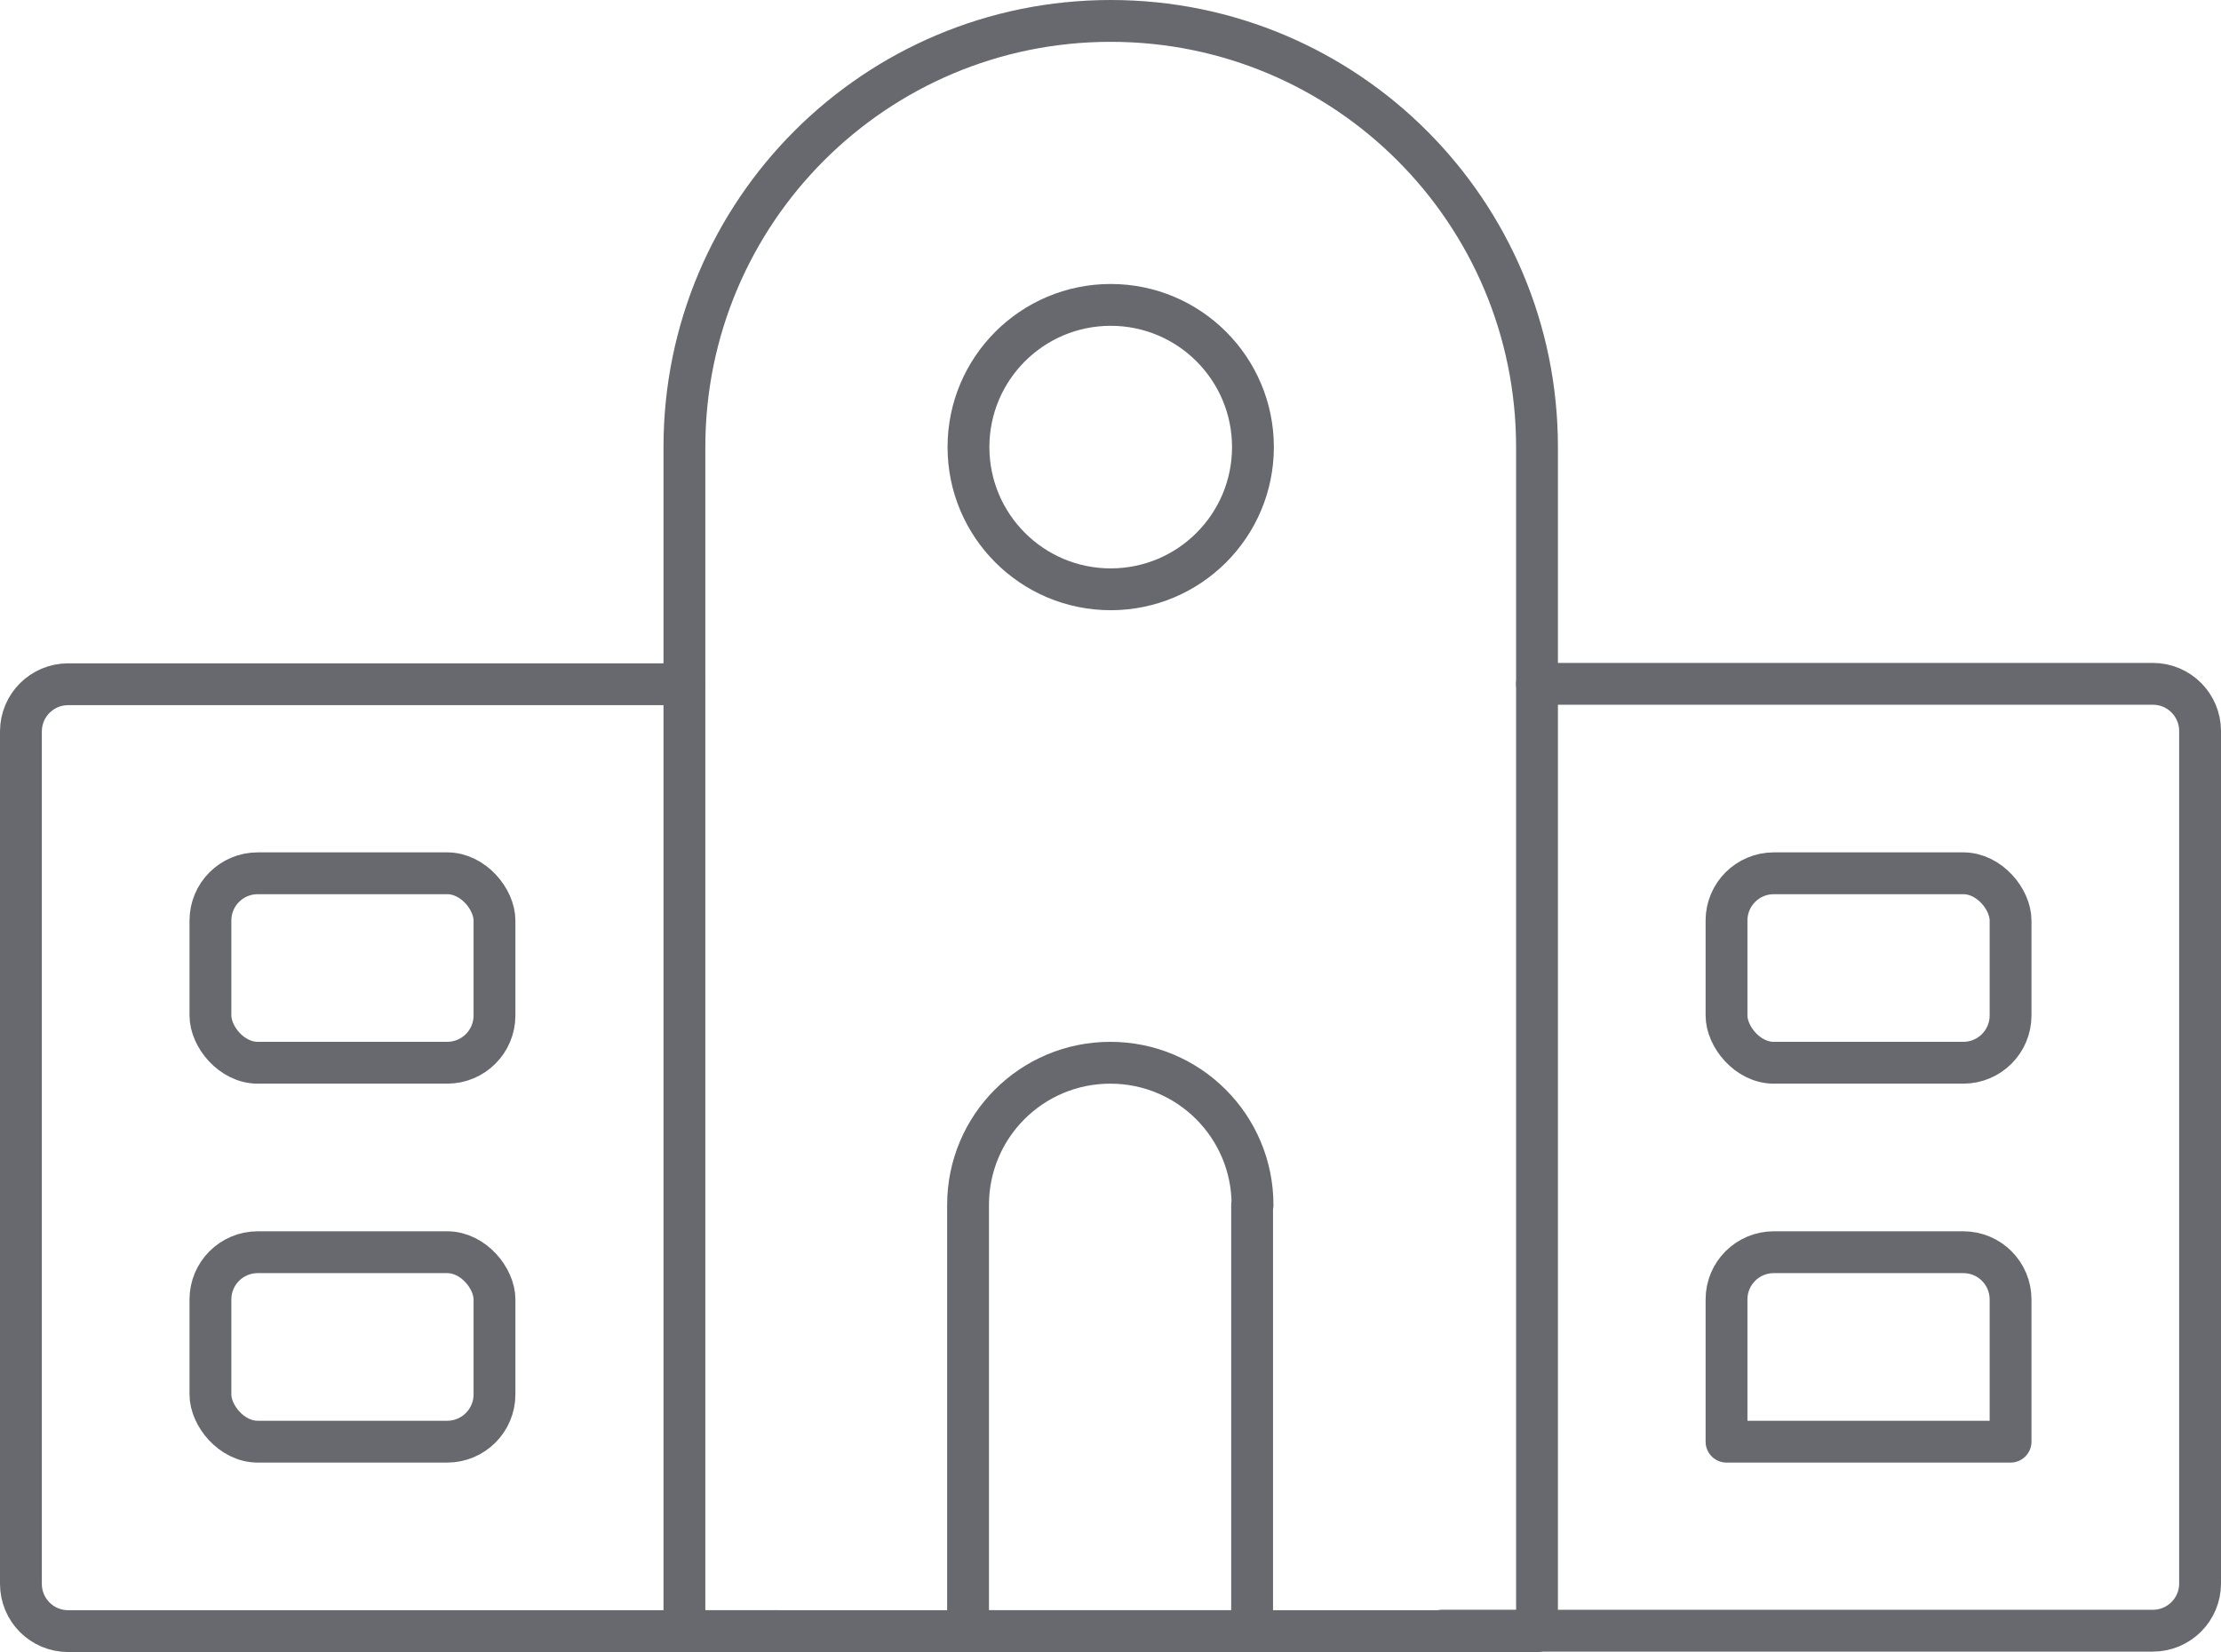
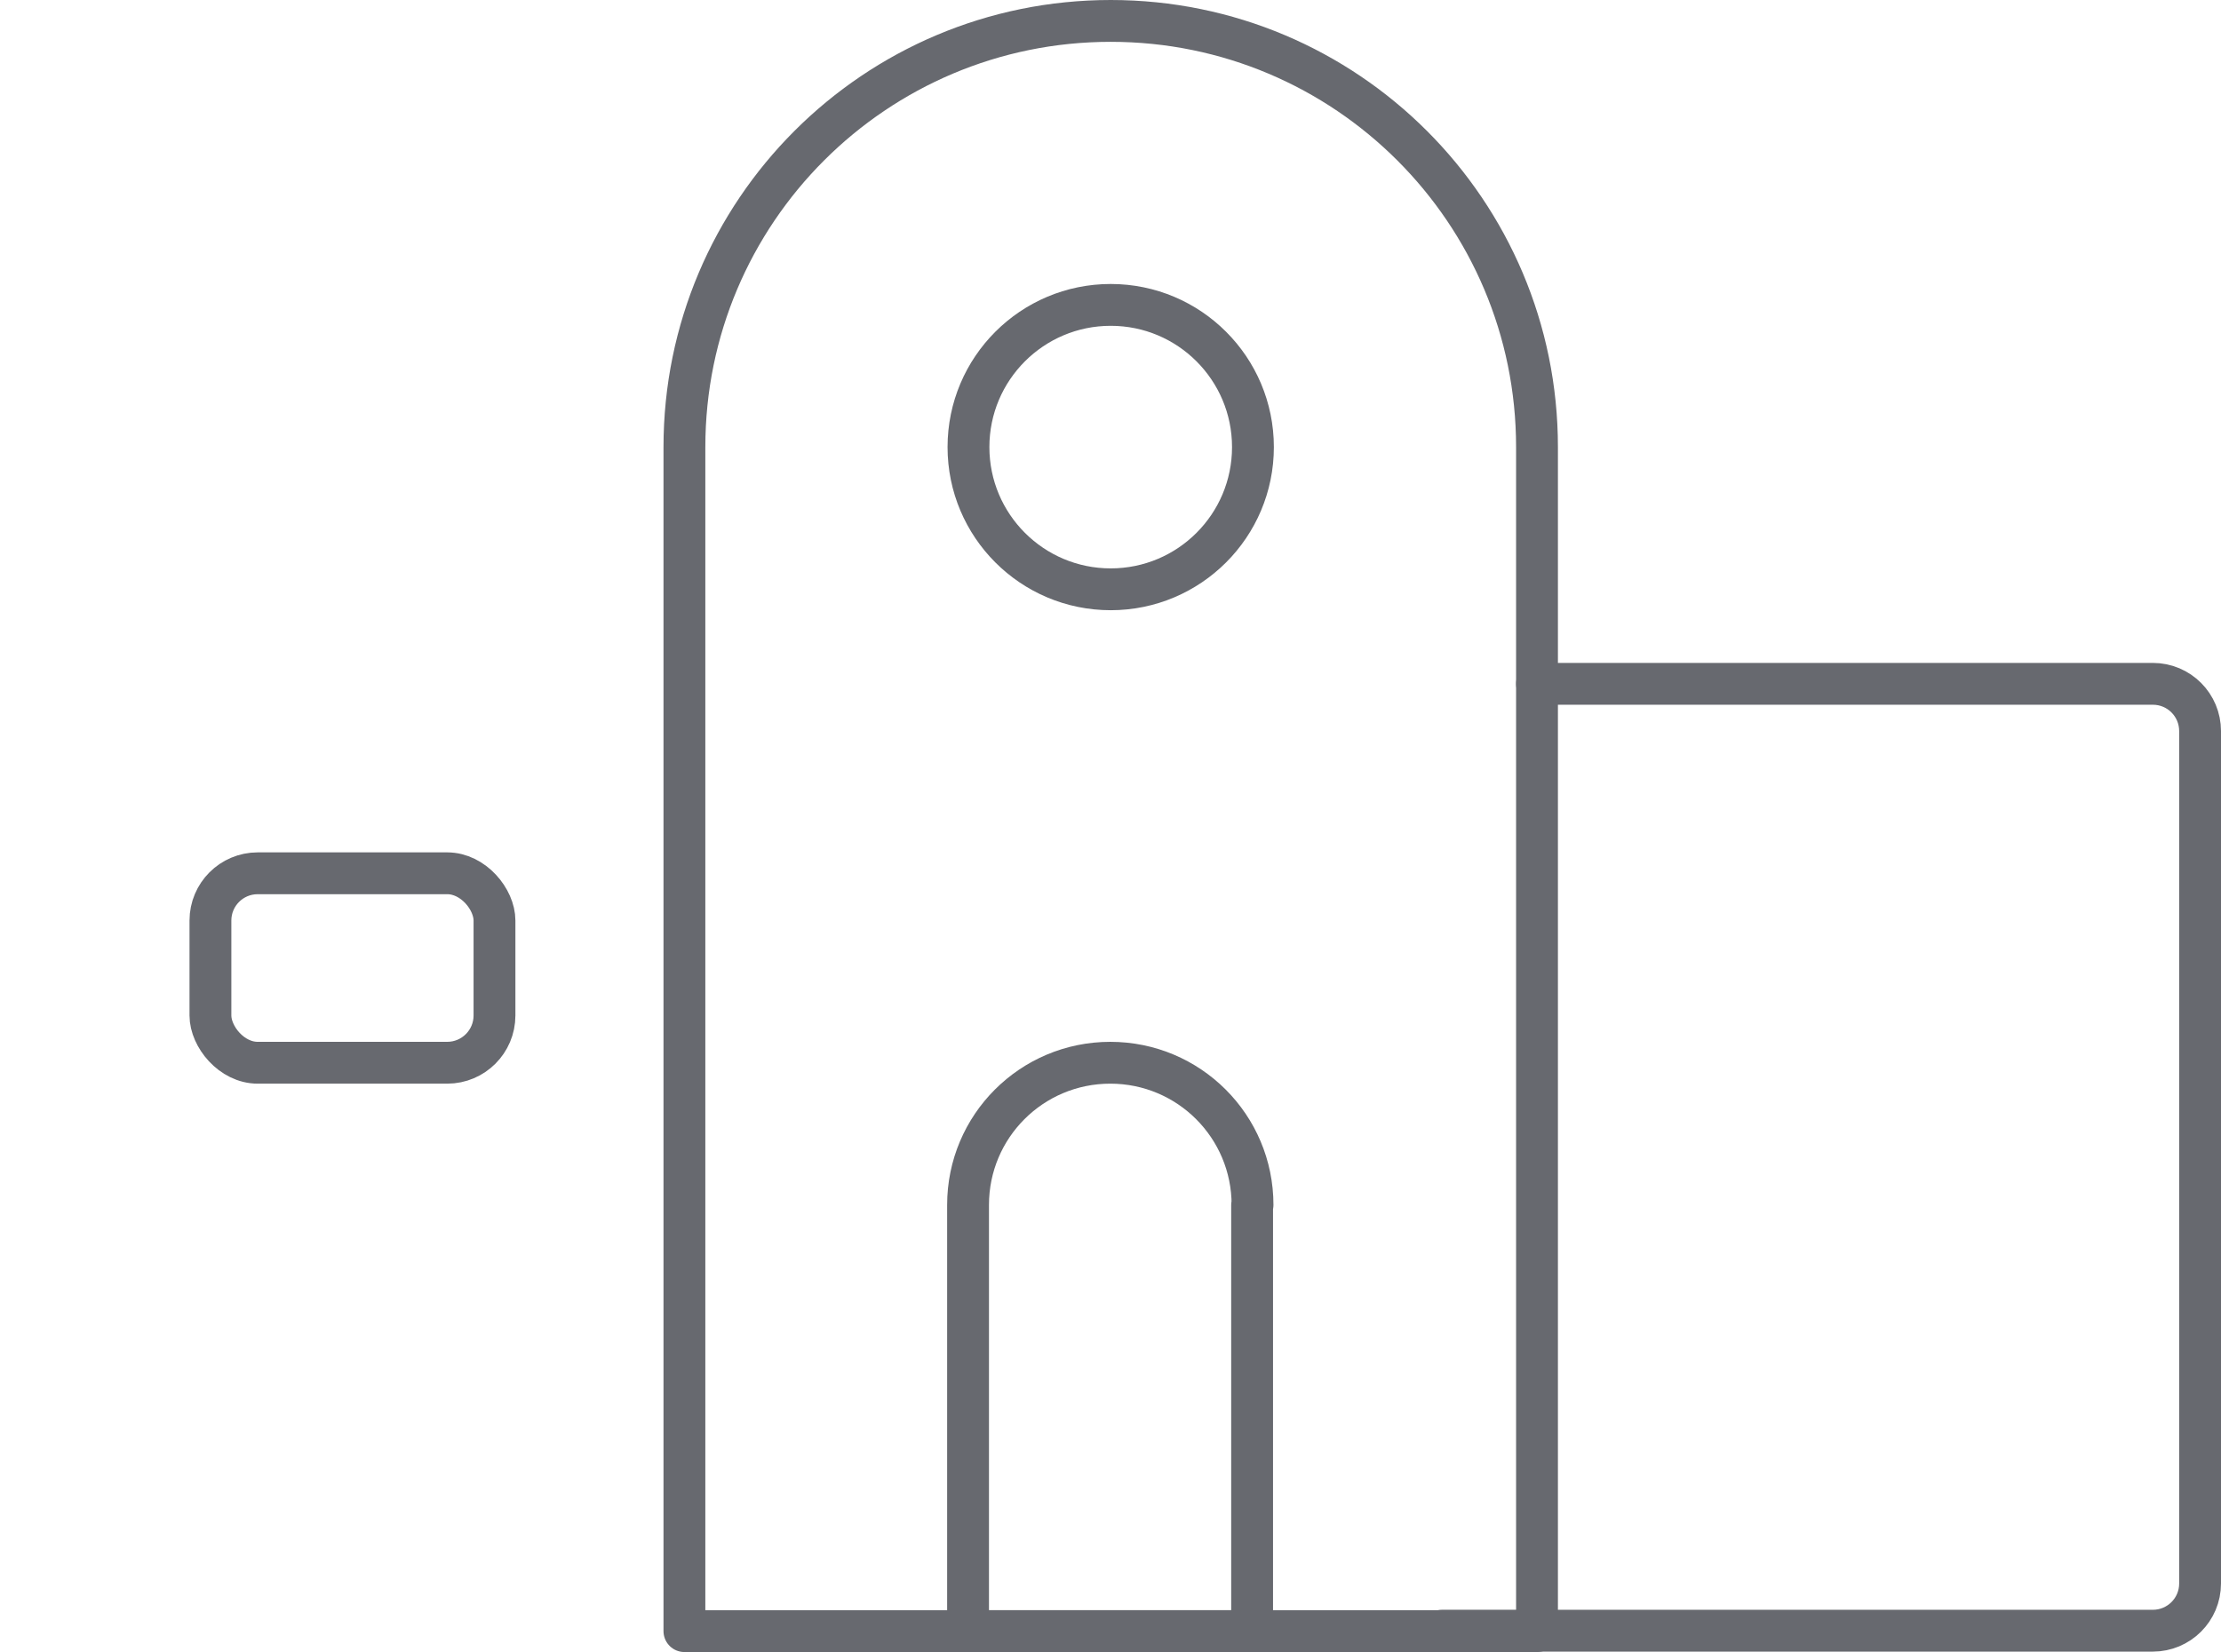
<svg xmlns="http://www.w3.org/2000/svg" id="aw" viewBox="0 0 53.09 39.5">
  <defs>
    <style>.cls-1{fill:none;stroke:#67696f;stroke-linecap:round;stroke-linejoin:round;}</style>
  </defs>
-   <path class="cls-1" d="m18.62,39H1.63c-.63,0-1.13-.51-1.13-1.13v-20.38c0-.63.51-1.13,1.13-1.13h14.72" />
  <path class="cls-1" d="m36.74,16.35h14.72c.63,0,1.13.51,1.13,1.13v20.38c0,.63-.51,1.13-1.13,1.13h-16.99" />
-   <rect class="cls-1" x="41.27" y="20.88" width="6.79" height="4.53" rx="1.13" ry="1.13" />
-   <path class="cls-1" d="m48.06,34.47h-6.79v-3.4c0-.63.51-1.13,1.13-1.13h4.53c.63,0,1.13.51,1.13,1.13v3.4Z" />
  <rect class="cls-1" x="5.03" y="20.88" width="6.79" height="4.53" rx="1.13" ry="1.13" />
-   <rect class="cls-1" x="5.03" y="29.94" width="6.79" height="4.53" rx="1.13" ry="1.13" />
  <path class="cls-1" d="m29.94,28.81c0-1.88-1.52-3.4-3.4-3.4s-3.4,1.52-3.4,3.4v10.19h6.79v-10.19Z" />
  <circle class="cls-1" cx="26.55" cy="10.69" r="3.4" />
  <path class="cls-1" d="m36.74,10.69c0-5.63-4.56-10.19-10.19-10.19s-10.19,4.56-10.19,10.19v28.31h20.38V10.69Z" />
</svg>